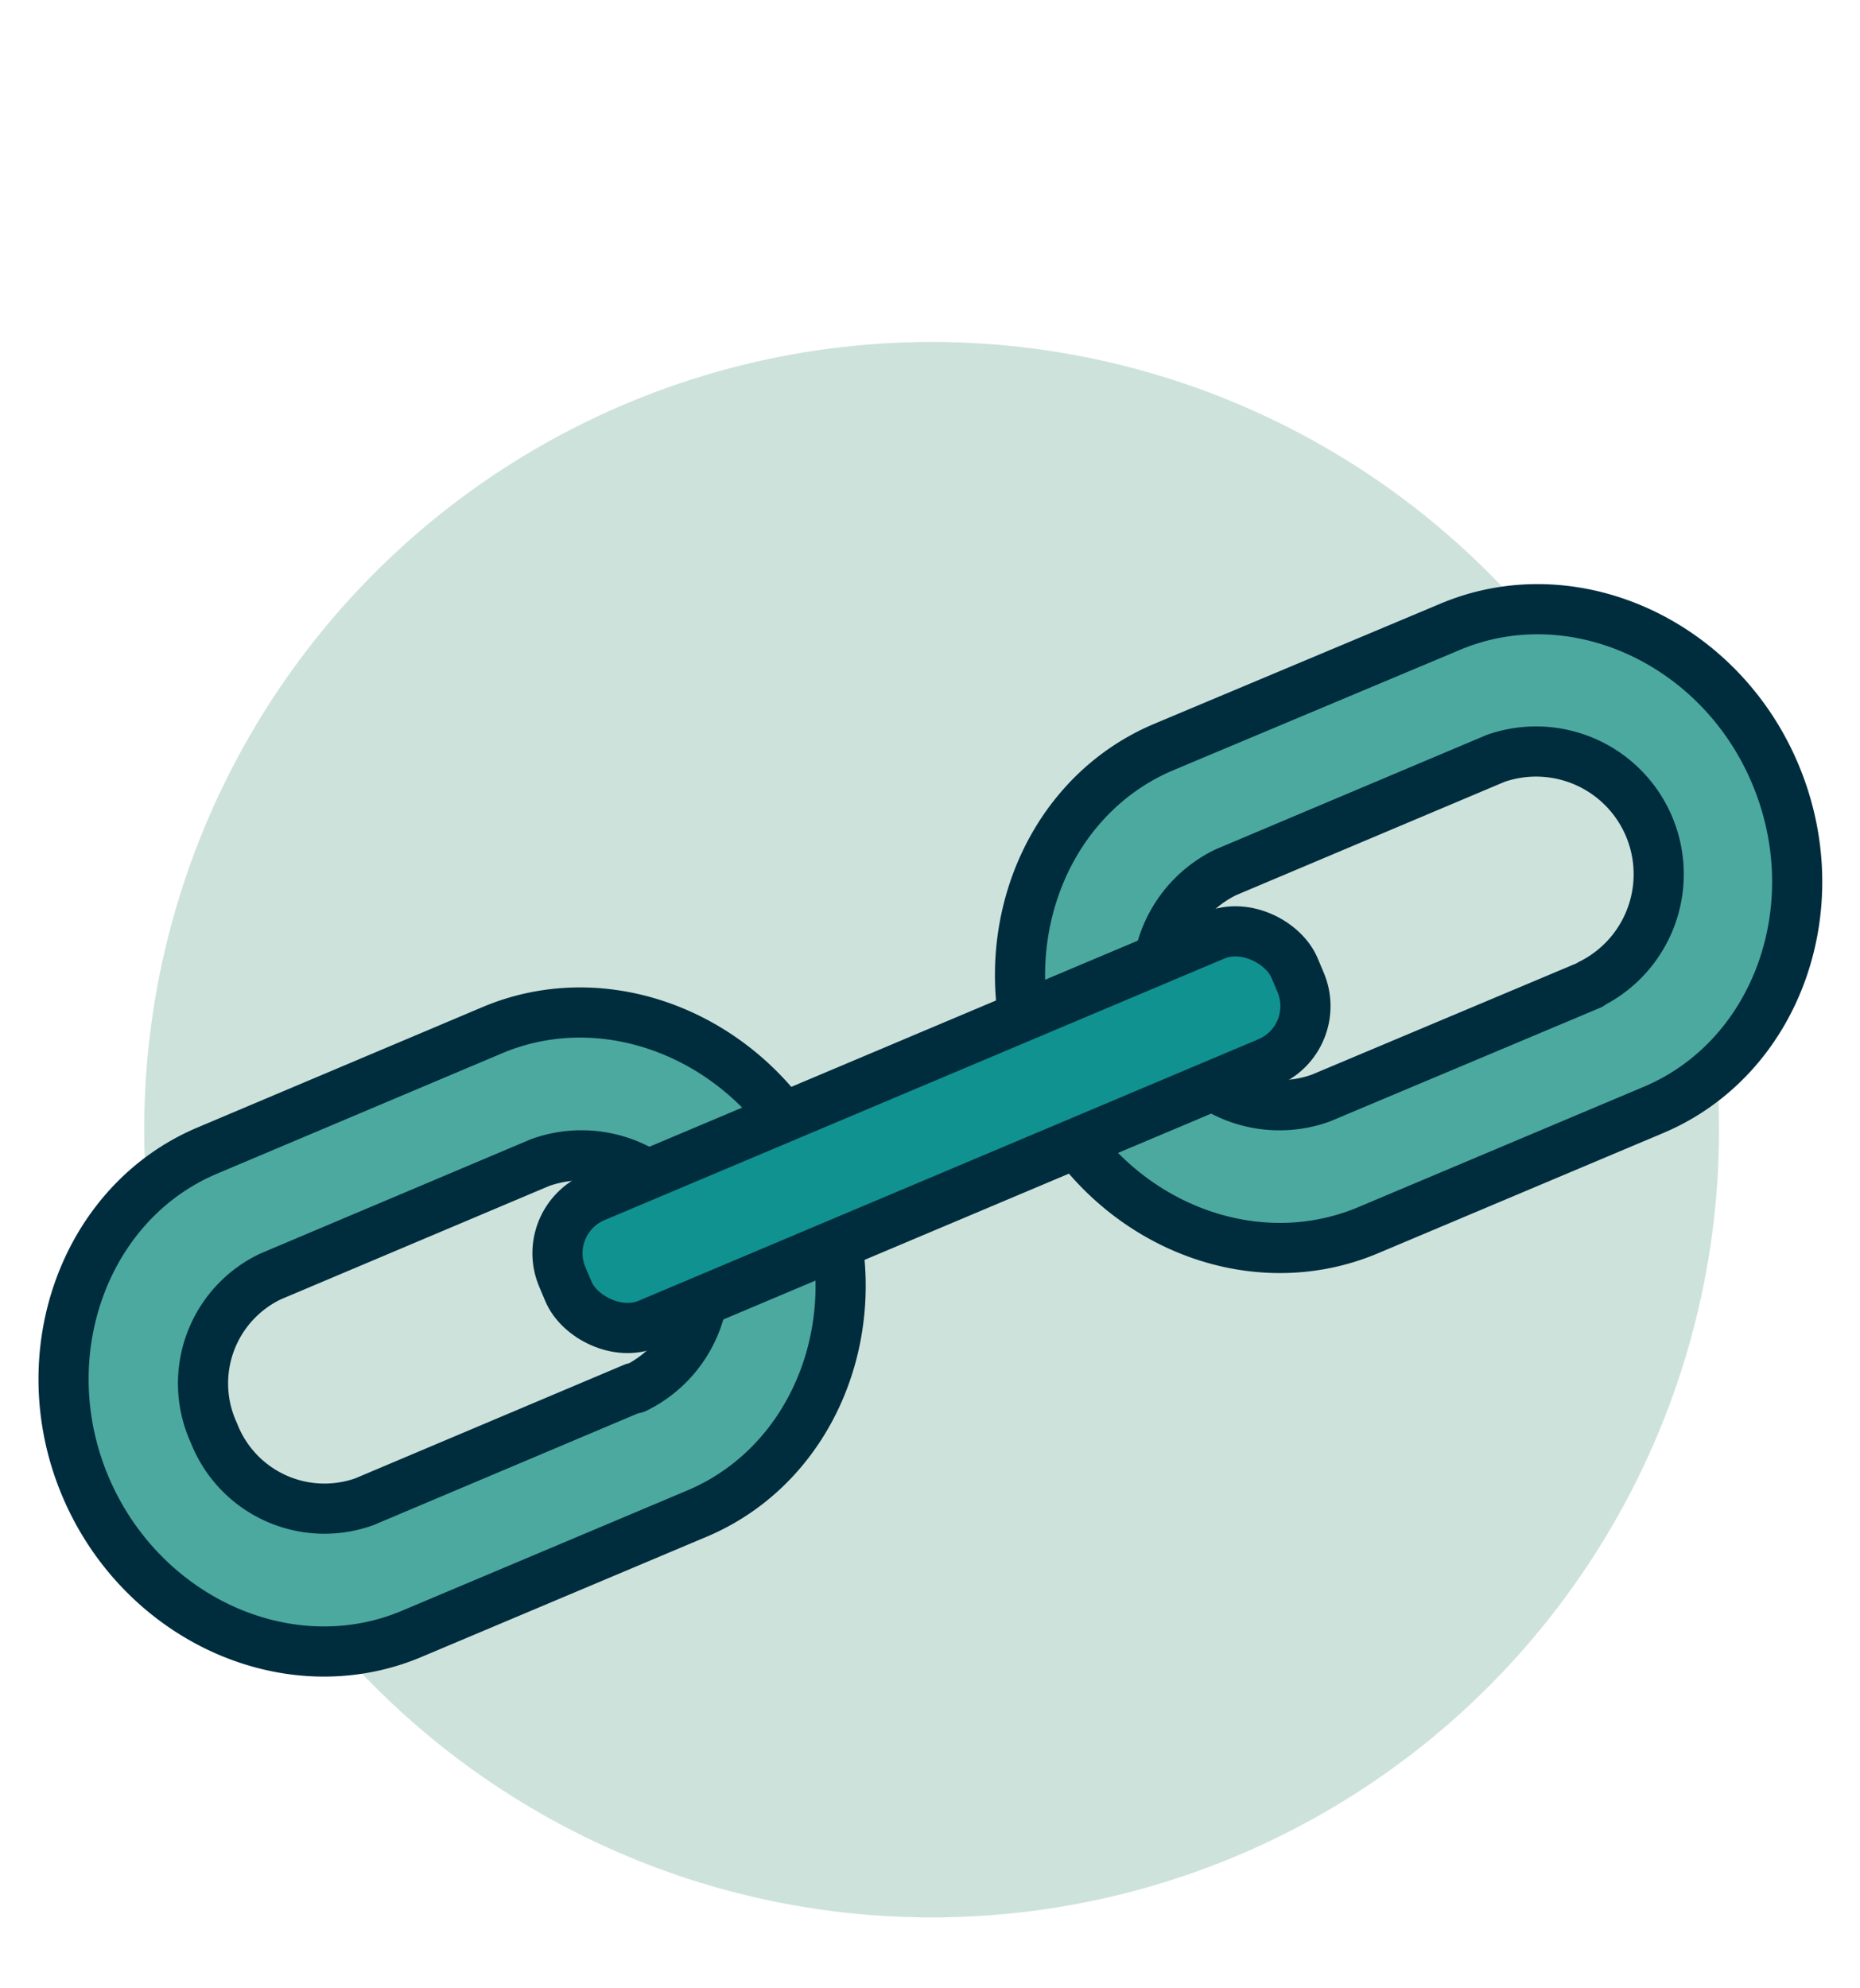
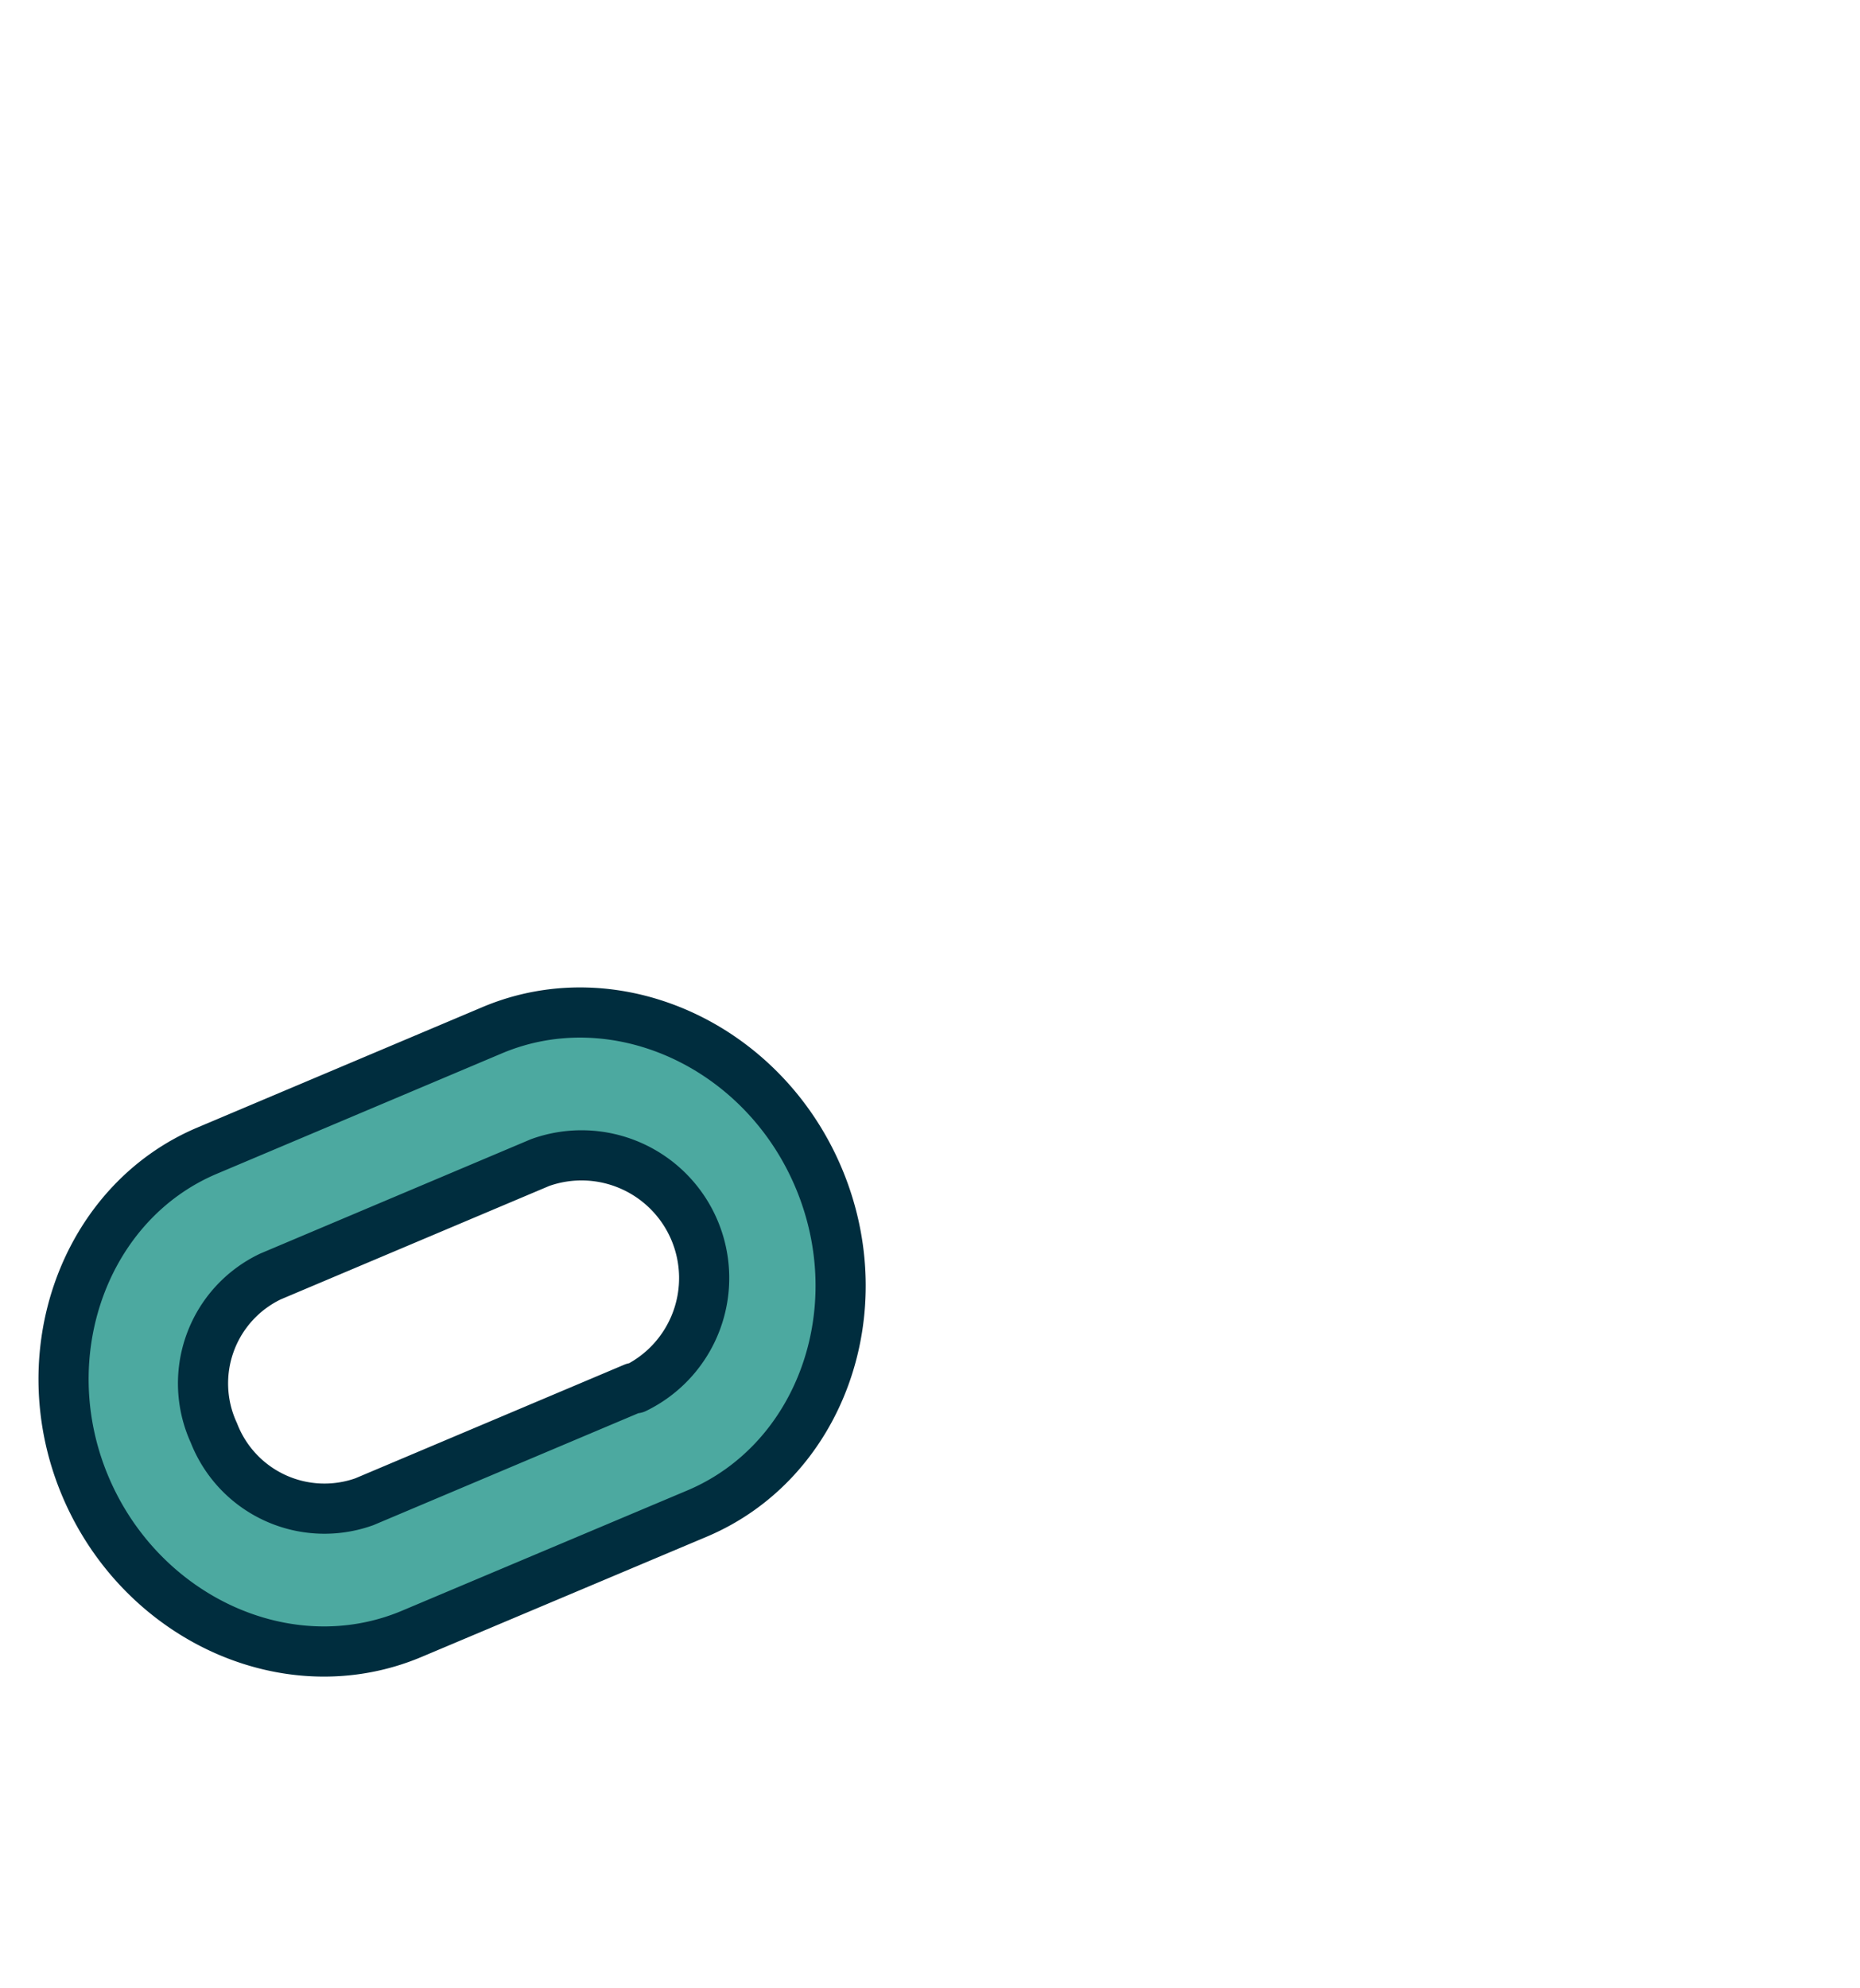
<svg xmlns="http://www.w3.org/2000/svg" id="Capa_1" data-name="Capa 1" viewBox="0 0 74.17 79.23">
  <defs>
    <style>.cls-1{fill:#cee2dc;}.cls-2{fill:#4ca9a0;}.cls-2,.cls-3{stroke:#002d3e;stroke-linecap:round;stroke-linejoin:round;stroke-width:2px;}.cls-3{fill:#109290;}</style>
  </defs>
-   <circle class="cls-1" cx="37.15" cy="45.03" r="31.4" />
  <path class="cls-2" d="M19.64,41.06,8.25,45.87C3.36,47.94,1.18,54,3.41,59.26s8.07,7.94,13,5.87l11.39-4.8c4.9-2.07,7.08-8.09,4.84-13.39S24.54,39,19.64,41.06Zm5.64,14.26L14.53,59.86a4.73,4.73,0,0,1-6-2.74,4.72,4.72,0,0,1,2.26-6.24l10.75-4.54a4.89,4.89,0,0,1,3.79,9Z" />
-   <path class="cls-2" d="M57.79,25,46.4,29.78c-4.9,2.07-7.08,8.09-4.85,13.39s8.07,7.94,13,5.87l11.39-4.8c4.9-2.07,7.08-8.09,4.85-13.39S62.69,22.91,57.79,25Zm5.63,14.25L52.67,43.77a4.89,4.89,0,0,1-3.79-9l10.76-4.54a4.89,4.89,0,0,1,3.78,9Z" />
-   <rect class="cls-3" x="21.3" y="42.28" width="31.69" height="5.49" rx="2.43" transform="translate(-14.58 17.98) rotate(-22.87)" />
</svg>